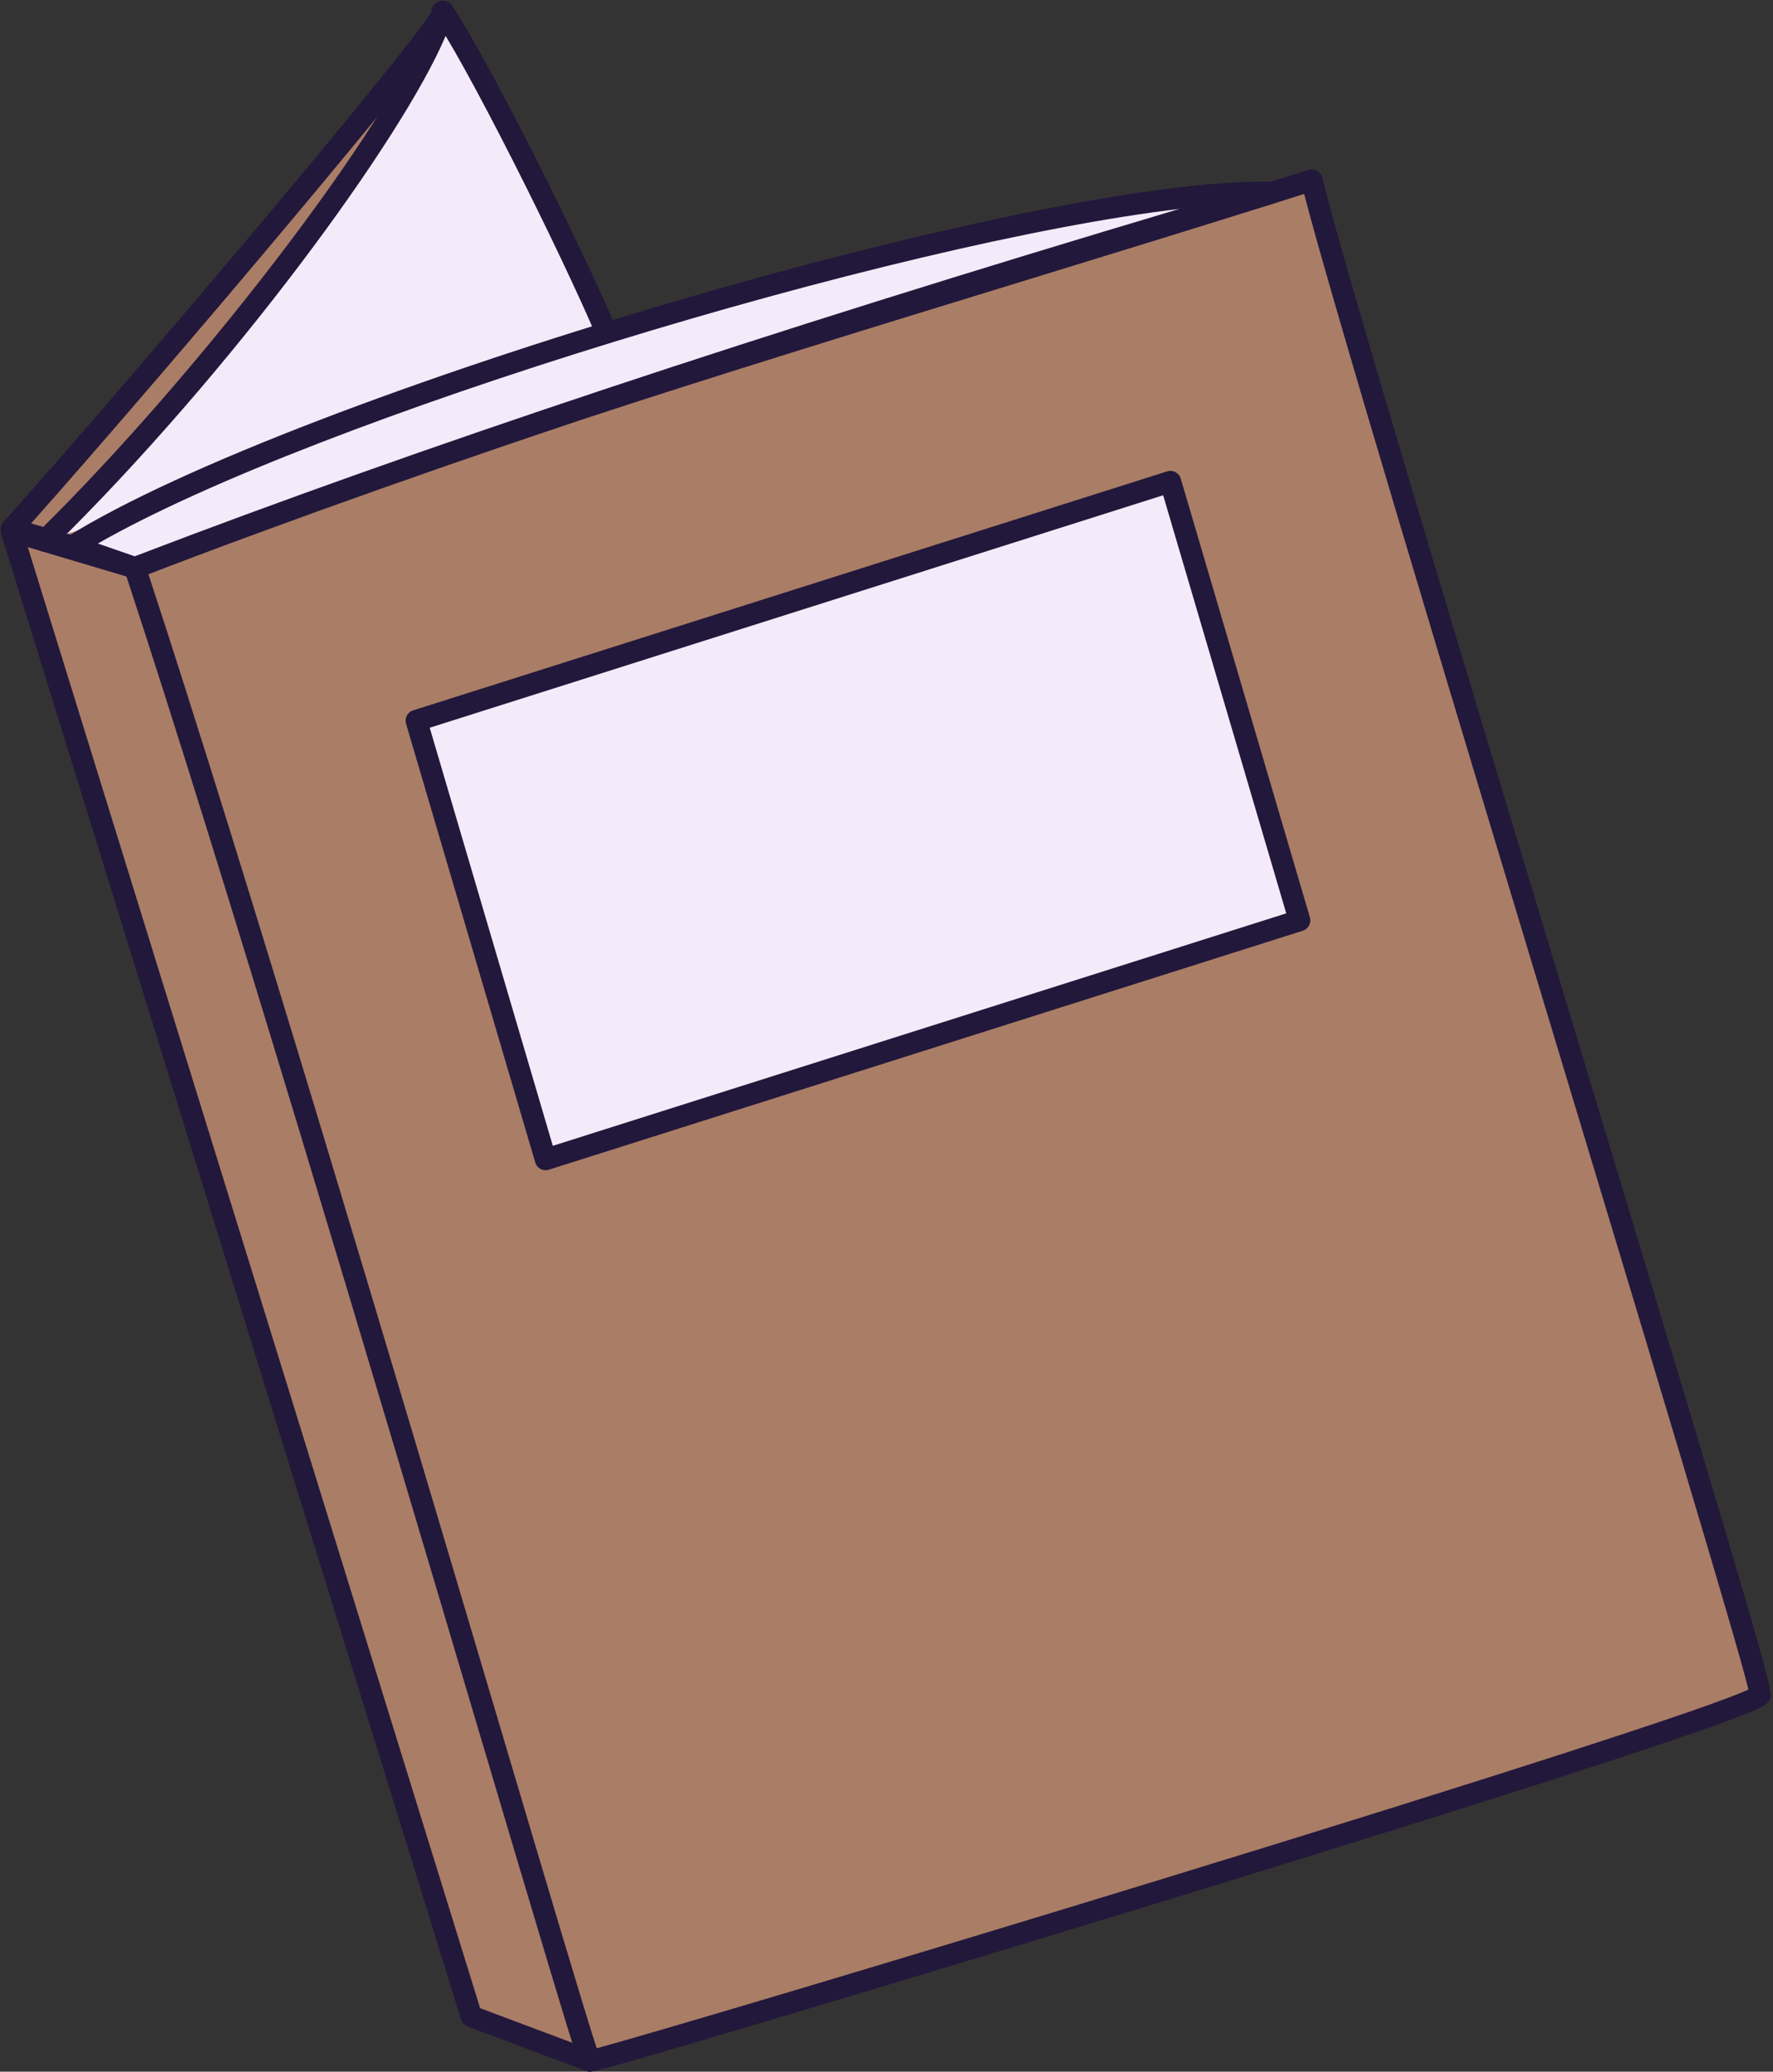
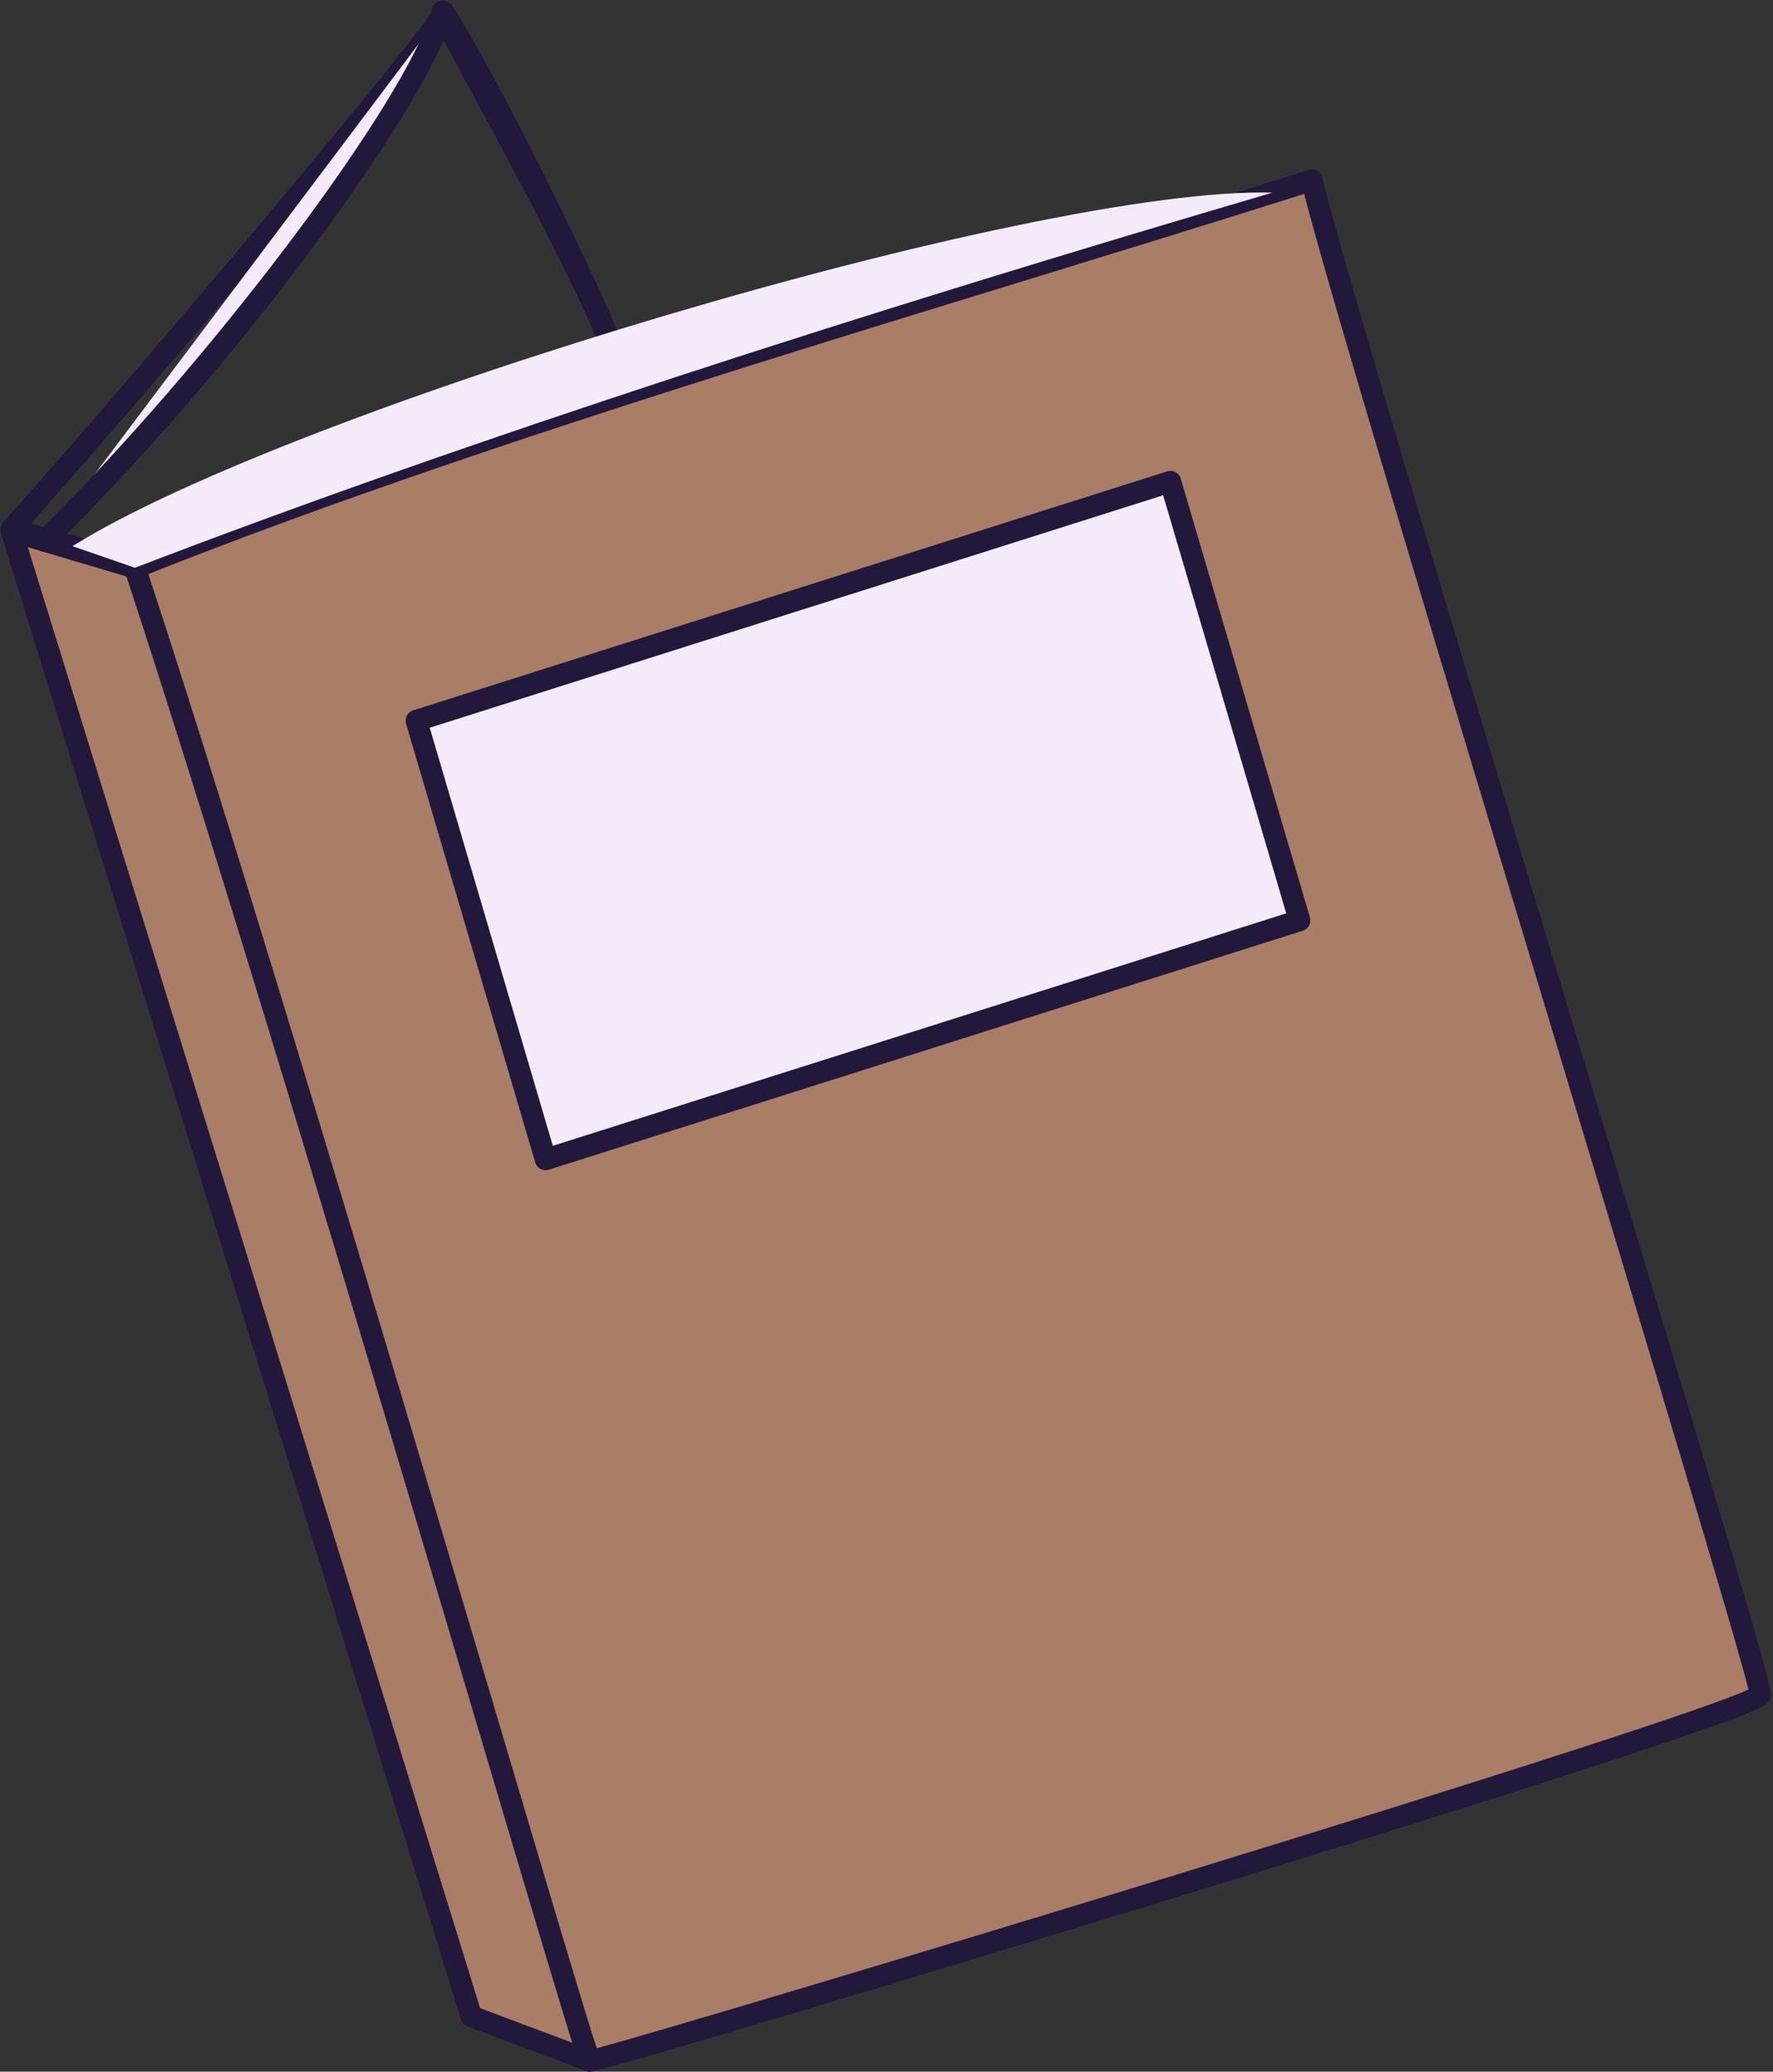
<svg xmlns="http://www.w3.org/2000/svg" fill="#000000" height="288.2" preserveAspectRatio="xMidYMid meet" version="1" viewBox="-0.1 -0.1 246.7 288.2" width="246.7" zoomAndPan="magnify">
  <rect x="-0.1" y="-0.1" width="246.7" height="288.2" fill="#333333" stroke="none" />
  <g id="change1_1">
-     <path d="M1.5,73.512C20.828,51.943,62.919,2.002,61.538,1.521c-1.257-0.438,18.405,32.641,25.041,50.48l-69.586,25.87 L1.5,73.512" fill="#aa7d66" />
-   </g>
+     </g>
  <g id="change2_1">
    <path d="M16.993,79.371c-0.137,0-0.273-0.019-0.406-0.056L1.094,74.956c-0.499-0.14-0.89-0.528-1.034-1.025 c-0.145-0.498-0.022-1.034,0.323-1.42C18.658,52.117,56.602,7.092,59.948,1.535c-0.041-0.459,0.142-0.673,0.402-0.98 c0.401-0.472,1.095-0.655,1.682-0.45c0.474,0.165,0.864,0.591,0.989,1.077c0.034,0.129,0.066,0.255,0.048,0.438 c0.566,1.318,2.821,5.483,5.195,9.869c6.167,11.393,15.488,28.61,19.721,39.991c0.139,0.373,0.124,0.786-0.042,1.147 s-0.468,0.643-0.841,0.781l-69.586,25.87C17.348,79.34,17.17,79.371,16.993,79.371z M4.219,72.719l12.709,3.576l67.709-25.172 c-4.377-11.172-13.135-27.351-19.012-38.207c-2.084-3.851-3.461-6.395-4.337-8.114c-2.46,3.474-8.189,10.661-21.287,26.287 C27.528,45.971,13.448,62.348,4.219,72.719z" fill="#22183b" />
  </g>
  <g id="change1_2">
    <path d="M81.993 286.602L65.49 280.413 1.506 73.78 18.677 78.886" fill="#aa7d66" />
  </g>
  <g id="change2_2">
    <path d="M81.993,288.102c-0.175,0-0.353-0.03-0.527-0.096l-16.503-6.188c-0.434-0.163-0.769-0.518-0.906-0.961 L0.073,74.224c-0.164-0.529-0.023-1.105,0.367-1.499c0.389-0.394,0.963-0.54,1.494-0.383l17.171,5.106 c0.794,0.236,1.246,1.071,1.01,1.866c-0.236,0.794-1.068,1.246-1.866,1.01l-14.48-4.307l62.937,203.249l15.814,5.931 c0.775,0.291,1.168,1.155,0.877,1.931C83.172,287.73,82.6,288.102,81.993,288.102z" fill="#22183b" />
  </g>
  <g id="change3_1">
-     <path d="M6.087,75.142C29.22,52.462,57.673,15.271,61.538,1.5c5.503,8.138,21.403,40.184,24.4,48.825" fill="#f5eaf9" />
+     <path d="M6.087,75.142C29.22,52.462,57.673,15.271,61.538,1.5" fill="#f5eaf9" />
  </g>
  <g id="change2_3">
    <path d="M6.087,76.642c-0.389,0-0.777-0.15-1.071-0.45c-0.58-0.592-0.57-1.542,0.021-2.122 C28.664,50.906,56.45,14.077,60.094,1.095c0.158-0.562,0.628-0.982,1.205-1.076c0.578-0.09,1.155,0.157,1.482,0.641 c5.746,8.498,21.666,40.787,24.574,49.174c0.271,0.783-0.143,1.637-0.925,1.909c-0.785,0.271-1.638-0.144-1.909-0.925 c-2.629-7.58-16.037-34.962-22.615-45.923C55.857,19.231,31.956,51.88,7.137,76.213C6.845,76.5,6.466,76.642,6.087,76.642z" fill="#22183b" />
  </g>
  <g id="change1_3">
    <path d="M18.677,78.886c51.036-20.359,111.378-37.297,163.751-53.918c5.505,22.771,63.011,208.912,62.401,210.682 c-0.992,2.88-161.974,51.287-162.835,50.951C81.178,286.284,39.859,143.066,18.677,78.886z" fill="#aa7d66" />
  </g>
  <g id="change2_4">
    <path d="M81.843,288.077c-0.191,0-0.286-0.037-0.396-0.08c-0.882-0.342-0.882-0.342-5.095-14.333 c-2.526-8.391-6.051-20.252-10.192-34.189C52.005,191.833,30.613,119.838,17.252,79.356c-0.249-0.753,0.132-1.57,0.869-1.863 c38.165-15.225,81.198-28.438,122.814-41.217c14.285-4.387,27.779-8.53,41.038-12.738c0.397-0.125,0.829-0.082,1.19,0.123 c0.362,0.204,0.624,0.55,0.722,0.954c2.869,11.867,20.221,69.286,35.529,119.945c26.2,86.696,27.188,90.546,26.832,91.579 c-0.231,0.671-0.802,1.037-1.842,1.519c-8.059,3.725-57.34,18.992-85.999,27.761c-17.943,5.49-37.013,11.25-52.319,15.801 C86.197,287.135,82.804,288.077,81.843,288.077z M20.543,79.758c13.4,40.755,34.487,111.724,48.493,158.862 c6.817,22.943,12.352,41.569,13.894,46.222c6.68-1.793,40.965-11.973,79.449-23.777c46.094-14.139,75.822-23.757,80.803-26.129 c-1.571-6.558-14.303-48.69-26.638-89.507c-14.737-48.767-31.366-103.793-35.183-118.549c-12.784,4.047-25.798,8.043-39.546,12.264 C100.734,51.758,58.269,64.797,20.543,79.758z M243.787,234.604L243.787,234.604L243.787,234.604z" fill="#22183b" />
  </g>
  <g id="change3_2">
    <path d="M176.964,26.695C119.339,43.634,65.476,60.928,18.677,78.886l-8.693-3.008 C40.642,56.743,143.862,25.774,176.964,26.695z" fill="#f5eaf9" />
  </g>
  <g id="change2_5">
-     <path d="M18.677,80.386c-0.166,0-0.332-0.027-0.491-0.083l-8.693-3.008c-0.546-0.189-0.935-0.675-1-1.249 c-0.064-0.575,0.206-1.135,0.696-1.441c31.784-19.837,135.258-50.344,167.816-49.41c0.737,0.021,1.351,0.575,1.445,1.307 c0.095,0.731-0.356,1.424-1.064,1.632C113.36,46.955,61.621,64.014,19.214,80.287C19.042,80.353,18.859,80.386,18.677,80.386z M13.52,75.514l5.131,1.776c39.579-15.167,87.236-31.013,145.356-48.326C124.409,33.638,43.96,58.079,13.52,75.514z" fill="#22183b" />
-   </g>
+     </g>
  <g id="change3_3">
    <path d="M180.727 127.947L75.814 161.193 57.839 100.152 162.752 66.906z" fill="#f5eaf9" />
  </g>
  <g id="change2_6">
    <path d="M75.814,162.693c-0.243,0-0.485-0.06-0.704-0.176c-0.356-0.189-0.621-0.514-0.735-0.9L56.4,100.576 c-0.23-0.783,0.208-1.607,0.986-1.854l104.913-33.246c0.383-0.122,0.802-0.084,1.157,0.105c0.356,0.189,0.621,0.514,0.734,0.9 l17.975,61.041c0.231,0.783-0.207,1.607-0.985,1.854L76.267,162.623C76.119,162.67,75.966,162.693,75.814,162.693z M59.693,101.138 l17.127,58.163l102.052-32.34l-17.127-58.163L59.693,101.138z" fill="#22183b" />
  </g>
</svg>